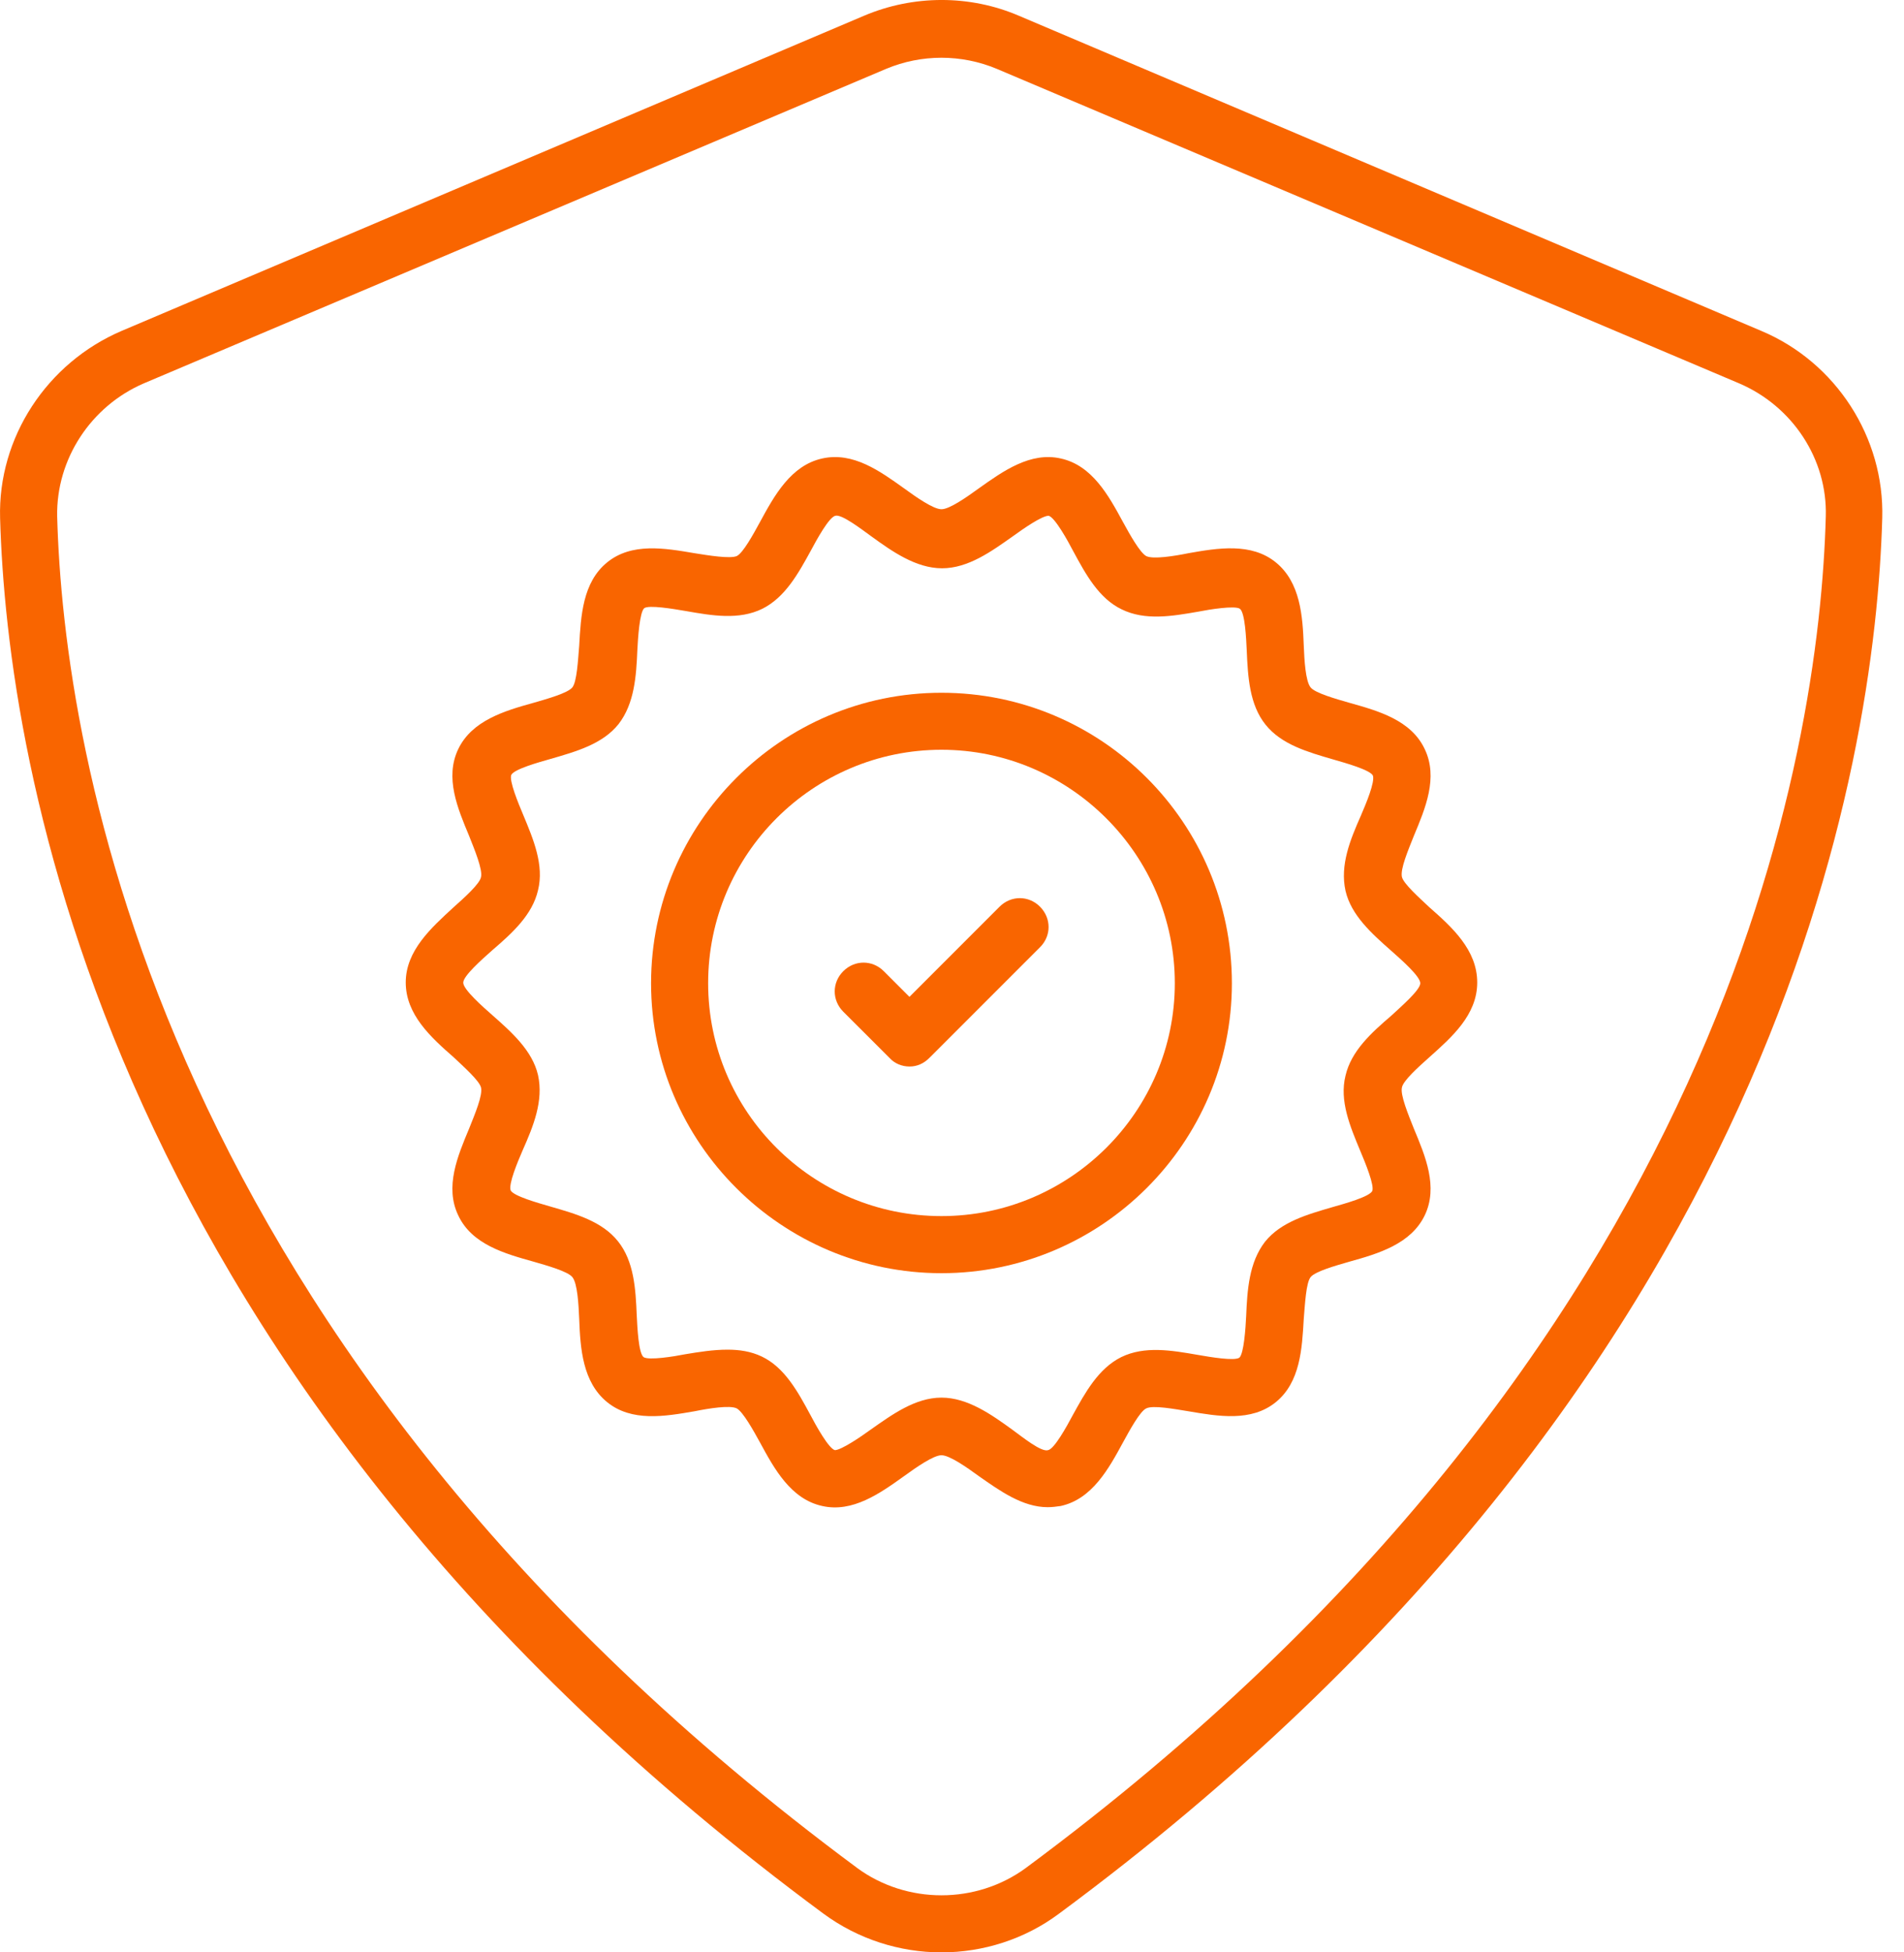
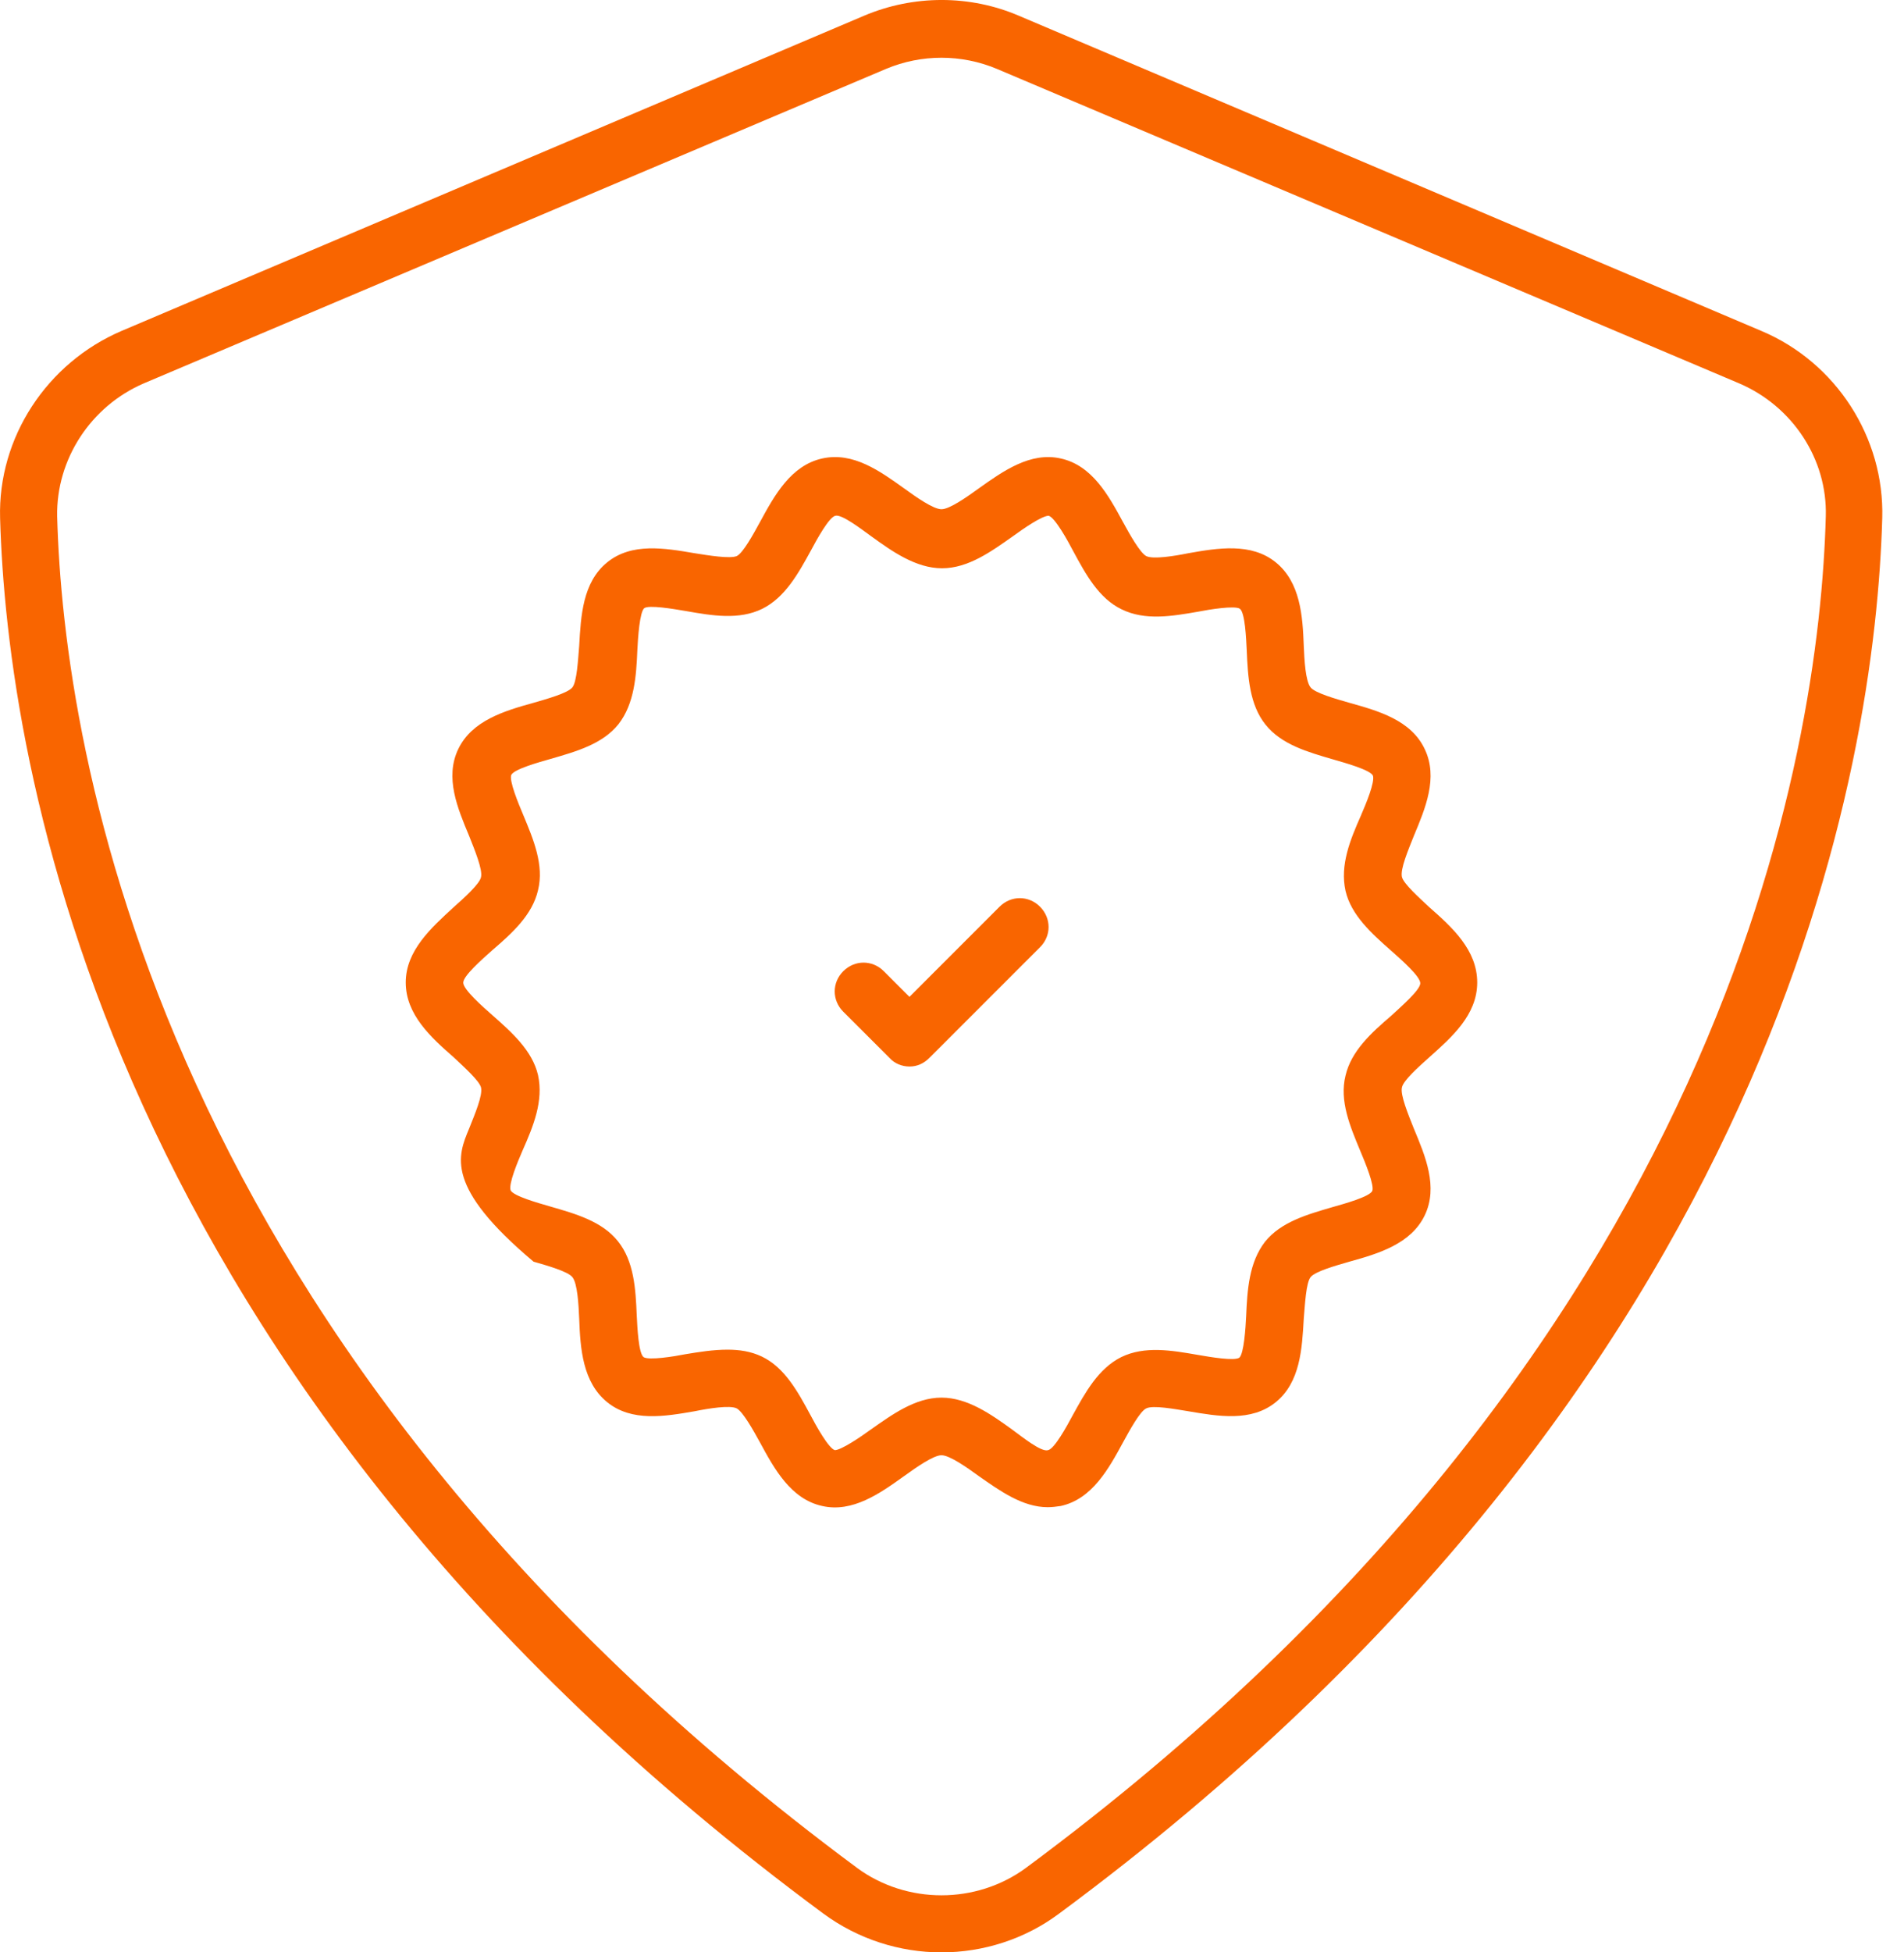
<svg xmlns="http://www.w3.org/2000/svg" width="40" height="41" viewBox="0 0 40 41" fill="none">
  <path d="M19.779 41C18.903 41 18.028 40.724 17.297 40.185C2.099 28.953 0.146 15.95 0.002 10.879C-0.046 9.189 0.985 7.62 2.555 6.949L18.149 0.332C19.191 -0.111 20.378 -0.111 21.408 0.332L37.002 6.949C38.573 7.609 39.591 9.19 39.543 10.881C39.399 15.951 37.445 28.955 22.248 40.187C21.529 40.724 20.654 41 19.778 41H19.779ZM18.005 39.226C19.048 39.993 20.51 39.993 21.553 39.226C36.32 28.295 38.225 15.734 38.357 10.844C38.392 9.645 37.661 8.531 36.535 8.05L20.941 1.446C20.197 1.135 19.359 1.135 18.616 1.446L3.023 8.05C1.908 8.529 1.178 9.645 1.201 10.844C1.333 15.734 3.251 28.295 18.006 39.226H18.005Z" fill="#F96500" />
-   <path d="M22.008 31.651C21.482 31.651 21.001 31.304 20.57 31.003C20.307 30.811 19.948 30.56 19.779 30.56C19.612 30.56 19.252 30.811 18.987 31.003C18.484 31.363 17.909 31.77 17.274 31.626C16.614 31.482 16.267 30.846 15.968 30.295C15.824 30.032 15.608 29.647 15.477 29.576C15.333 29.505 14.89 29.576 14.589 29.637C13.966 29.745 13.271 29.864 12.755 29.445C12.239 29.025 12.191 28.318 12.168 27.694C12.155 27.395 12.132 26.95 12.024 26.819C11.927 26.699 11.497 26.578 11.209 26.495C10.609 26.327 9.913 26.135 9.627 25.523C9.339 24.924 9.615 24.276 9.855 23.701C9.974 23.402 10.143 23.006 10.106 22.839C10.07 22.694 9.746 22.406 9.531 22.203C9.052 21.784 8.524 21.305 8.524 20.632C8.524 19.962 9.063 19.481 9.531 19.051C9.746 18.859 10.082 18.56 10.106 18.416C10.141 18.259 9.974 17.852 9.855 17.553C9.615 16.978 9.339 16.331 9.627 15.731C9.915 15.131 10.598 14.928 11.209 14.759C11.497 14.676 11.927 14.555 12.024 14.436C12.12 14.316 12.143 13.861 12.168 13.56C12.203 12.938 12.239 12.229 12.755 11.81C13.271 11.39 13.965 11.511 14.589 11.617C14.888 11.665 15.333 11.737 15.477 11.678C15.608 11.617 15.824 11.223 15.968 10.959C16.267 10.408 16.616 9.772 17.274 9.628C17.921 9.484 18.484 9.892 18.987 10.251C19.25 10.443 19.61 10.694 19.779 10.694C19.946 10.694 20.305 10.443 20.57 10.251C21.074 9.892 21.649 9.484 22.284 9.628C22.944 9.772 23.291 10.408 23.59 10.959C23.734 11.223 23.949 11.607 24.081 11.678C24.225 11.749 24.668 11.678 24.969 11.617C25.581 11.509 26.287 11.39 26.803 11.81C27.319 12.229 27.367 12.936 27.39 13.56C27.402 13.859 27.426 14.304 27.534 14.436C27.63 14.555 28.061 14.676 28.349 14.759C28.948 14.927 29.644 15.119 29.931 15.731C30.219 16.331 29.943 16.978 29.703 17.553C29.584 17.852 29.415 18.248 29.452 18.416C29.488 18.56 29.811 18.848 30.027 19.051C30.505 19.471 31.034 19.949 31.034 20.632C31.034 21.316 30.495 21.784 30.027 22.203C29.811 22.396 29.475 22.694 29.452 22.839C29.416 22.995 29.584 23.403 29.703 23.701C29.943 24.276 30.219 24.924 29.931 25.523C29.642 26.123 28.959 26.326 28.349 26.495C28.061 26.578 27.63 26.699 27.534 26.819C27.438 26.938 27.415 27.393 27.39 27.694C27.354 28.317 27.319 29.025 26.803 29.445C26.287 29.864 25.593 29.743 24.969 29.637C24.67 29.589 24.225 29.505 24.081 29.576C23.949 29.637 23.734 30.032 23.59 30.295C23.291 30.846 22.942 31.482 22.284 31.626C22.188 31.64 22.104 31.651 22.008 31.651ZM15.284 28.343C15.535 28.343 15.776 28.379 16.003 28.487C16.482 28.715 16.758 29.219 17.023 29.71C17.142 29.937 17.407 30.416 17.539 30.453C17.67 30.453 18.078 30.178 18.293 30.021C18.736 29.71 19.227 29.35 19.779 29.35C20.33 29.35 20.834 29.71 21.264 30.021C21.48 30.178 21.876 30.5 22.018 30.453C22.15 30.43 22.413 29.95 22.535 29.722C22.798 29.244 23.074 28.74 23.554 28.5C24.045 28.26 24.609 28.356 25.16 28.452C25.436 28.5 25.927 28.583 26.036 28.512C26.132 28.429 26.168 27.89 26.18 27.637C26.203 27.085 26.241 26.511 26.575 26.078C26.911 25.659 27.463 25.504 28.002 25.347C28.253 25.276 28.769 25.132 28.829 25.011C28.877 24.892 28.685 24.424 28.578 24.171C28.363 23.655 28.135 23.116 28.267 22.589C28.386 22.073 28.806 21.691 29.226 21.332C29.418 21.152 29.838 20.793 29.838 20.648C29.838 20.504 29.443 20.157 29.226 19.965C28.819 19.606 28.386 19.221 28.267 18.707C28.148 18.168 28.363 17.64 28.591 17.126C28.699 16.875 28.89 16.419 28.842 16.286C28.781 16.167 28.267 16.023 28.014 15.95C27.475 15.793 26.924 15.638 26.587 15.218C26.251 14.799 26.216 14.224 26.192 13.66C26.18 13.409 26.157 12.868 26.048 12.784C25.94 12.713 25.413 12.797 25.173 12.845C24.621 12.941 24.057 13.037 23.566 12.797C23.088 12.569 22.812 12.066 22.547 11.575C22.428 11.347 22.163 10.868 22.031 10.831C21.887 10.831 21.492 11.107 21.277 11.263C20.834 11.575 20.343 11.934 19.791 11.934C19.24 11.934 18.736 11.575 18.305 11.263C18.09 11.107 17.683 10.795 17.551 10.831C17.419 10.854 17.156 11.335 17.035 11.562C16.772 12.041 16.496 12.544 16.016 12.784C15.525 13.025 14.961 12.929 14.409 12.832C14.133 12.784 13.63 12.701 13.534 12.772C13.438 12.856 13.402 13.395 13.39 13.647C13.367 14.199 13.329 14.774 12.995 15.206C12.659 15.626 12.107 15.781 11.568 15.937C11.317 16.008 10.801 16.152 10.741 16.273C10.693 16.393 10.885 16.861 10.992 17.113C11.207 17.629 11.434 18.168 11.303 18.695C11.184 19.211 10.764 19.593 10.344 19.953C10.129 20.145 9.732 20.492 9.732 20.636C9.732 20.78 10.139 21.139 10.344 21.319C10.751 21.678 11.184 22.063 11.303 22.577C11.422 23.116 11.207 23.645 10.979 24.159C10.87 24.41 10.68 24.865 10.728 24.998C10.789 25.118 11.303 25.262 11.555 25.335C12.095 25.491 12.646 25.646 12.982 26.066C13.319 26.486 13.354 27.061 13.377 27.625C13.39 27.875 13.413 28.416 13.521 28.5C13.63 28.571 14.156 28.487 14.397 28.439C14.685 28.391 14.984 28.343 15.284 28.343Z" fill="#F96500" />
-   <path d="M19.779 26.737C16.424 26.737 13.678 24.004 13.678 20.649C13.678 17.293 16.411 14.548 19.779 14.548C23.147 14.548 25.88 17.281 25.88 20.649C25.88 24.004 23.135 26.737 19.779 26.737ZM19.779 15.745C17.082 15.745 14.877 17.939 14.877 20.647C14.877 23.357 17.082 25.538 19.779 25.538C22.477 25.538 24.681 23.344 24.681 20.647C24.681 17.951 22.477 15.745 19.779 15.745Z" fill="#F96500" />
+   <path d="M22.008 31.651C21.482 31.651 21.001 31.304 20.57 31.003C20.307 30.811 19.948 30.56 19.779 30.56C19.612 30.56 19.252 30.811 18.987 31.003C18.484 31.363 17.909 31.77 17.274 31.626C16.614 31.482 16.267 30.846 15.968 30.295C15.824 30.032 15.608 29.647 15.477 29.576C15.333 29.505 14.89 29.576 14.589 29.637C13.966 29.745 13.271 29.864 12.755 29.445C12.239 29.025 12.191 28.318 12.168 27.694C12.155 27.395 12.132 26.95 12.024 26.819C11.927 26.699 11.497 26.578 11.209 26.495C9.339 24.924 9.615 24.276 9.855 23.701C9.974 23.402 10.143 23.006 10.106 22.839C10.07 22.694 9.746 22.406 9.531 22.203C9.052 21.784 8.524 21.305 8.524 20.632C8.524 19.962 9.063 19.481 9.531 19.051C9.746 18.859 10.082 18.56 10.106 18.416C10.141 18.259 9.974 17.852 9.855 17.553C9.615 16.978 9.339 16.331 9.627 15.731C9.915 15.131 10.598 14.928 11.209 14.759C11.497 14.676 11.927 14.555 12.024 14.436C12.12 14.316 12.143 13.861 12.168 13.56C12.203 12.938 12.239 12.229 12.755 11.81C13.271 11.39 13.965 11.511 14.589 11.617C14.888 11.665 15.333 11.737 15.477 11.678C15.608 11.617 15.824 11.223 15.968 10.959C16.267 10.408 16.616 9.772 17.274 9.628C17.921 9.484 18.484 9.892 18.987 10.251C19.25 10.443 19.61 10.694 19.779 10.694C19.946 10.694 20.305 10.443 20.57 10.251C21.074 9.892 21.649 9.484 22.284 9.628C22.944 9.772 23.291 10.408 23.59 10.959C23.734 11.223 23.949 11.607 24.081 11.678C24.225 11.749 24.668 11.678 24.969 11.617C25.581 11.509 26.287 11.39 26.803 11.81C27.319 12.229 27.367 12.936 27.39 13.56C27.402 13.859 27.426 14.304 27.534 14.436C27.63 14.555 28.061 14.676 28.349 14.759C28.948 14.927 29.644 15.119 29.931 15.731C30.219 16.331 29.943 16.978 29.703 17.553C29.584 17.852 29.415 18.248 29.452 18.416C29.488 18.56 29.811 18.848 30.027 19.051C30.505 19.471 31.034 19.949 31.034 20.632C31.034 21.316 30.495 21.784 30.027 22.203C29.811 22.396 29.475 22.694 29.452 22.839C29.416 22.995 29.584 23.403 29.703 23.701C29.943 24.276 30.219 24.924 29.931 25.523C29.642 26.123 28.959 26.326 28.349 26.495C28.061 26.578 27.63 26.699 27.534 26.819C27.438 26.938 27.415 27.393 27.39 27.694C27.354 28.317 27.319 29.025 26.803 29.445C26.287 29.864 25.593 29.743 24.969 29.637C24.67 29.589 24.225 29.505 24.081 29.576C23.949 29.637 23.734 30.032 23.59 30.295C23.291 30.846 22.942 31.482 22.284 31.626C22.188 31.64 22.104 31.651 22.008 31.651ZM15.284 28.343C15.535 28.343 15.776 28.379 16.003 28.487C16.482 28.715 16.758 29.219 17.023 29.71C17.142 29.937 17.407 30.416 17.539 30.453C17.67 30.453 18.078 30.178 18.293 30.021C18.736 29.71 19.227 29.35 19.779 29.35C20.33 29.35 20.834 29.71 21.264 30.021C21.48 30.178 21.876 30.5 22.018 30.453C22.15 30.43 22.413 29.95 22.535 29.722C22.798 29.244 23.074 28.74 23.554 28.5C24.045 28.26 24.609 28.356 25.16 28.452C25.436 28.5 25.927 28.583 26.036 28.512C26.132 28.429 26.168 27.89 26.18 27.637C26.203 27.085 26.241 26.511 26.575 26.078C26.911 25.659 27.463 25.504 28.002 25.347C28.253 25.276 28.769 25.132 28.829 25.011C28.877 24.892 28.685 24.424 28.578 24.171C28.363 23.655 28.135 23.116 28.267 22.589C28.386 22.073 28.806 21.691 29.226 21.332C29.418 21.152 29.838 20.793 29.838 20.648C29.838 20.504 29.443 20.157 29.226 19.965C28.819 19.606 28.386 19.221 28.267 18.707C28.148 18.168 28.363 17.64 28.591 17.126C28.699 16.875 28.89 16.419 28.842 16.286C28.781 16.167 28.267 16.023 28.014 15.95C27.475 15.793 26.924 15.638 26.587 15.218C26.251 14.799 26.216 14.224 26.192 13.66C26.18 13.409 26.157 12.868 26.048 12.784C25.94 12.713 25.413 12.797 25.173 12.845C24.621 12.941 24.057 13.037 23.566 12.797C23.088 12.569 22.812 12.066 22.547 11.575C22.428 11.347 22.163 10.868 22.031 10.831C21.887 10.831 21.492 11.107 21.277 11.263C20.834 11.575 20.343 11.934 19.791 11.934C19.24 11.934 18.736 11.575 18.305 11.263C18.09 11.107 17.683 10.795 17.551 10.831C17.419 10.854 17.156 11.335 17.035 11.562C16.772 12.041 16.496 12.544 16.016 12.784C15.525 13.025 14.961 12.929 14.409 12.832C14.133 12.784 13.63 12.701 13.534 12.772C13.438 12.856 13.402 13.395 13.39 13.647C13.367 14.199 13.329 14.774 12.995 15.206C12.659 15.626 12.107 15.781 11.568 15.937C11.317 16.008 10.801 16.152 10.741 16.273C10.693 16.393 10.885 16.861 10.992 17.113C11.207 17.629 11.434 18.168 11.303 18.695C11.184 19.211 10.764 19.593 10.344 19.953C10.129 20.145 9.732 20.492 9.732 20.636C9.732 20.78 10.139 21.139 10.344 21.319C10.751 21.678 11.184 22.063 11.303 22.577C11.422 23.116 11.207 23.645 10.979 24.159C10.87 24.41 10.68 24.865 10.728 24.998C10.789 25.118 11.303 25.262 11.555 25.335C12.095 25.491 12.646 25.646 12.982 26.066C13.319 26.486 13.354 27.061 13.377 27.625C13.39 27.875 13.413 28.416 13.521 28.5C13.63 28.571 14.156 28.487 14.397 28.439C14.685 28.391 14.984 28.343 15.284 28.343Z" fill="#F96500" />
  <path d="M19.108 22.397C18.951 22.397 18.796 22.336 18.688 22.217L17.716 21.246C17.476 21.006 17.476 20.634 17.716 20.395C17.956 20.155 18.328 20.155 18.567 20.395L19.106 20.934L20.999 19.041C21.239 18.801 21.611 18.801 21.849 19.041C22.089 19.282 22.089 19.654 21.849 19.892L19.536 22.205C19.407 22.338 19.262 22.397 19.108 22.397Z" fill="#F96500" />
</svg>